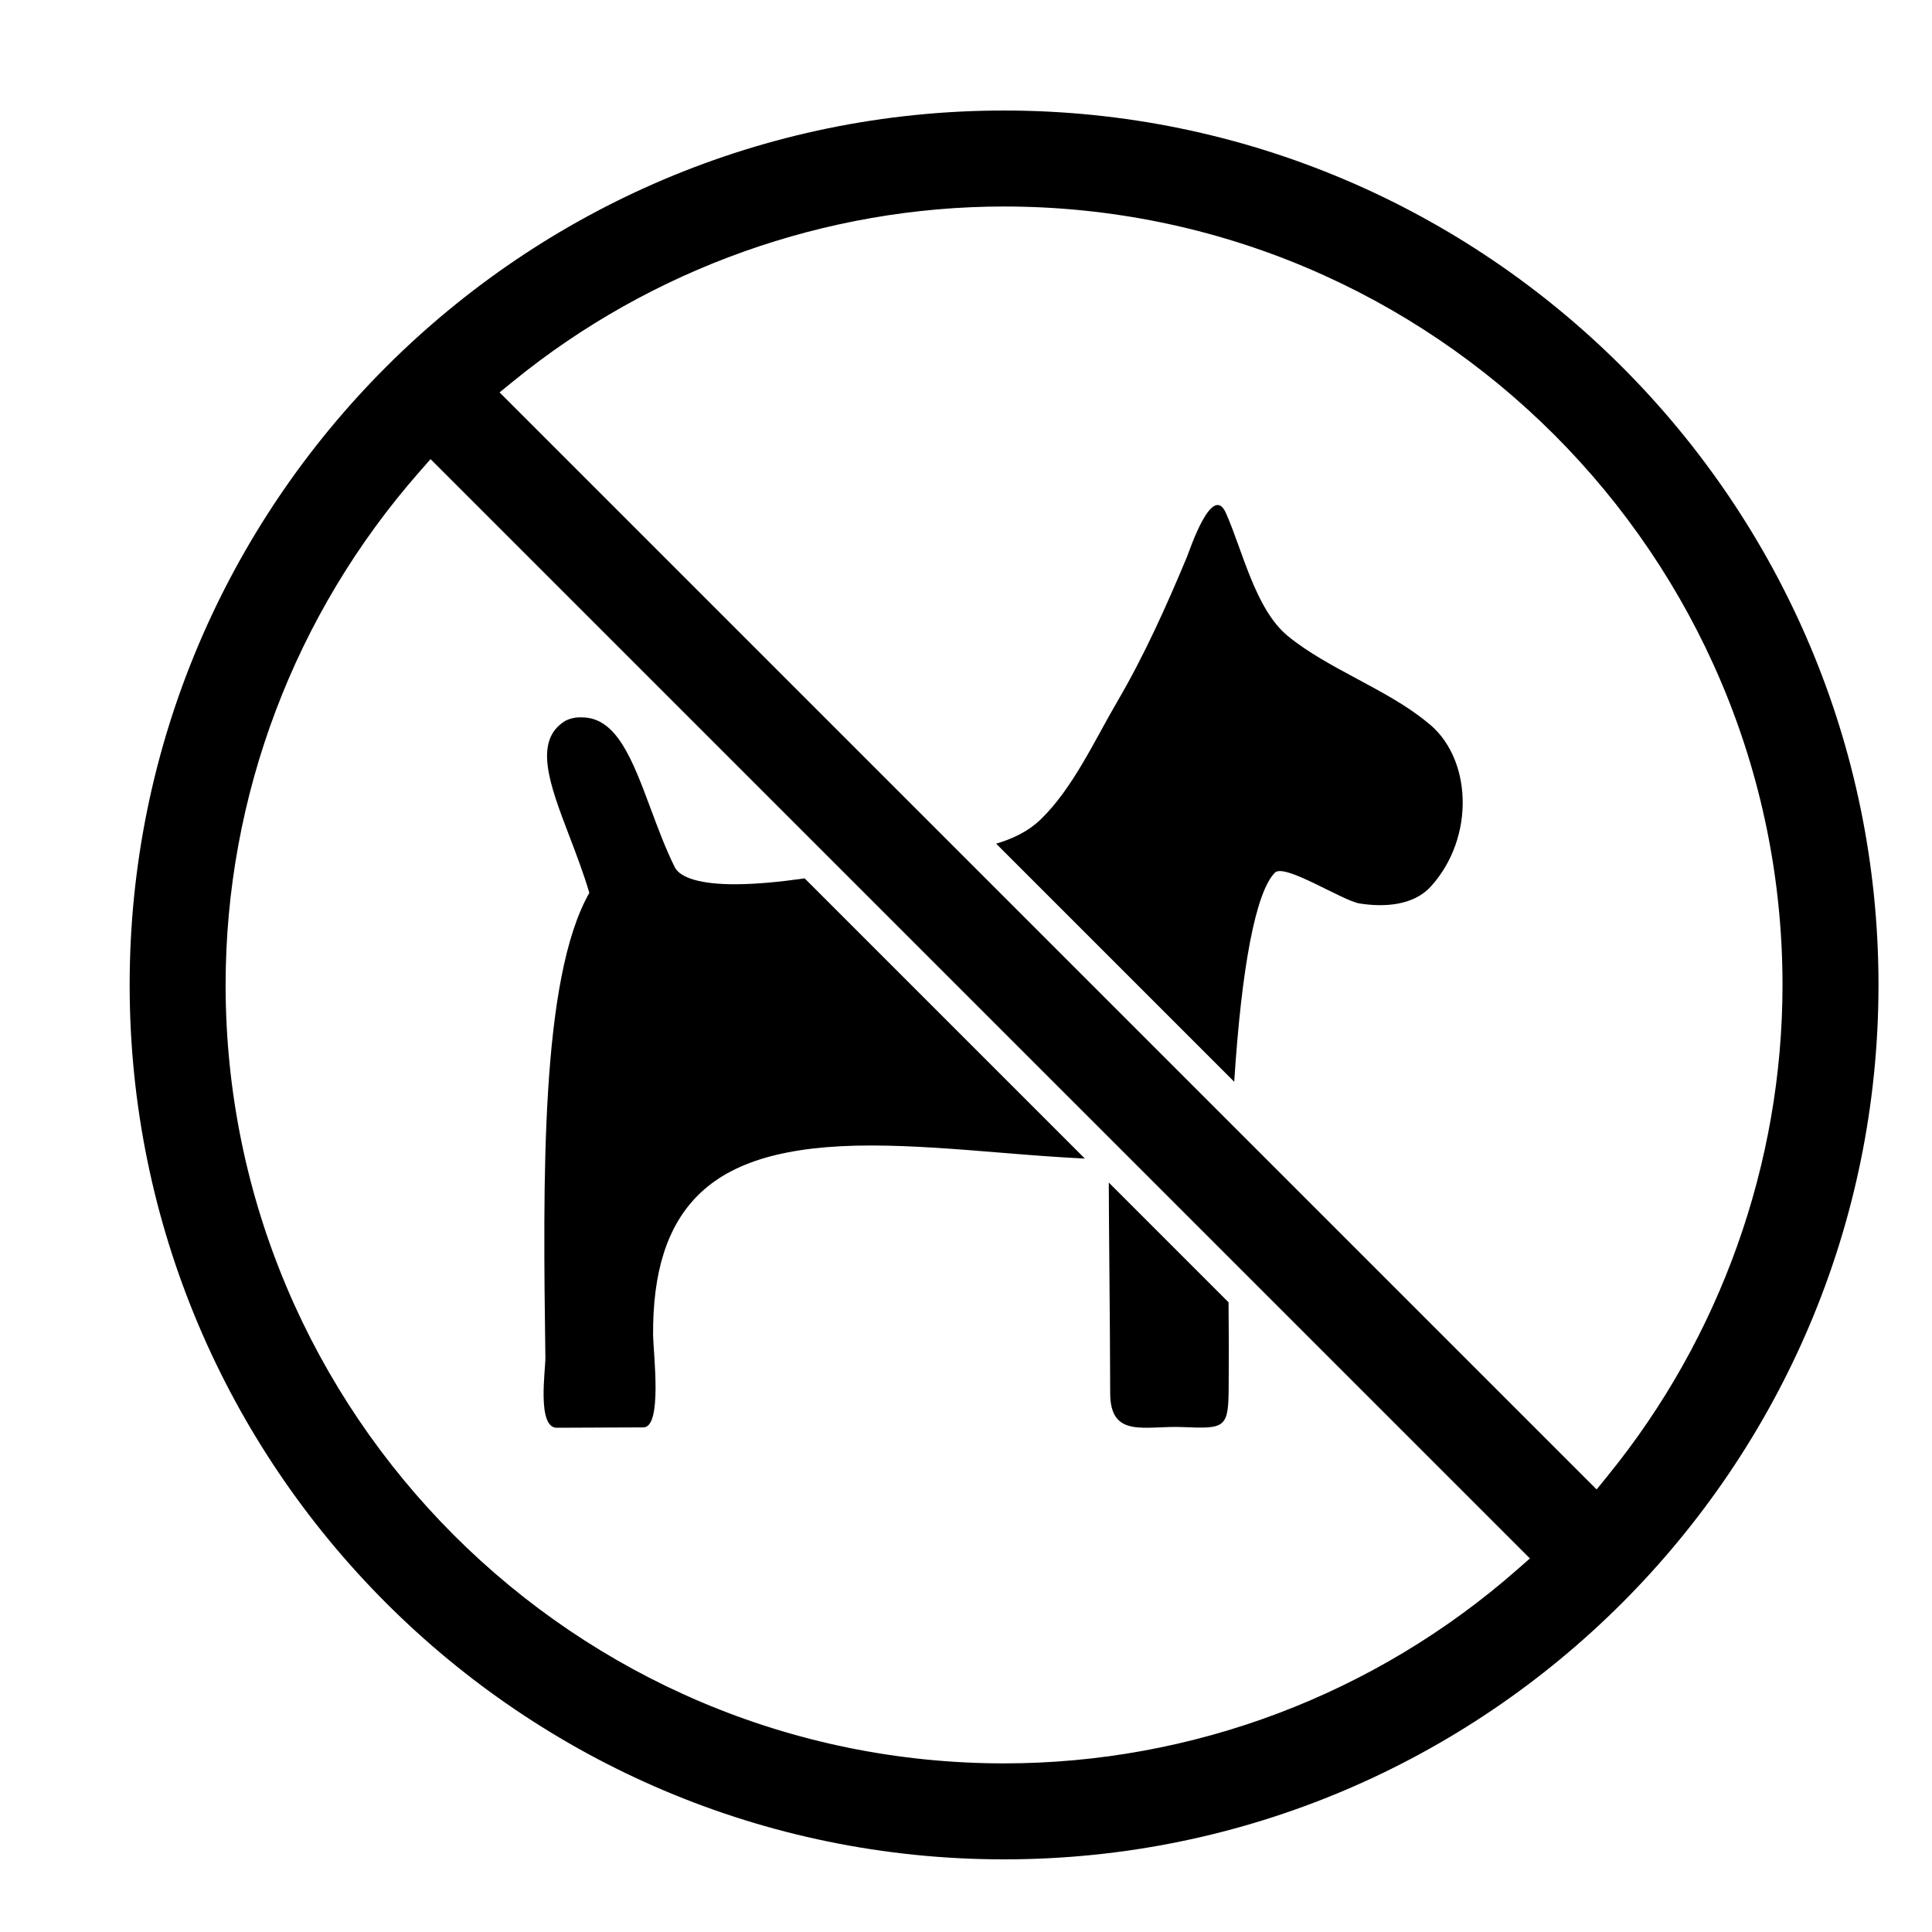
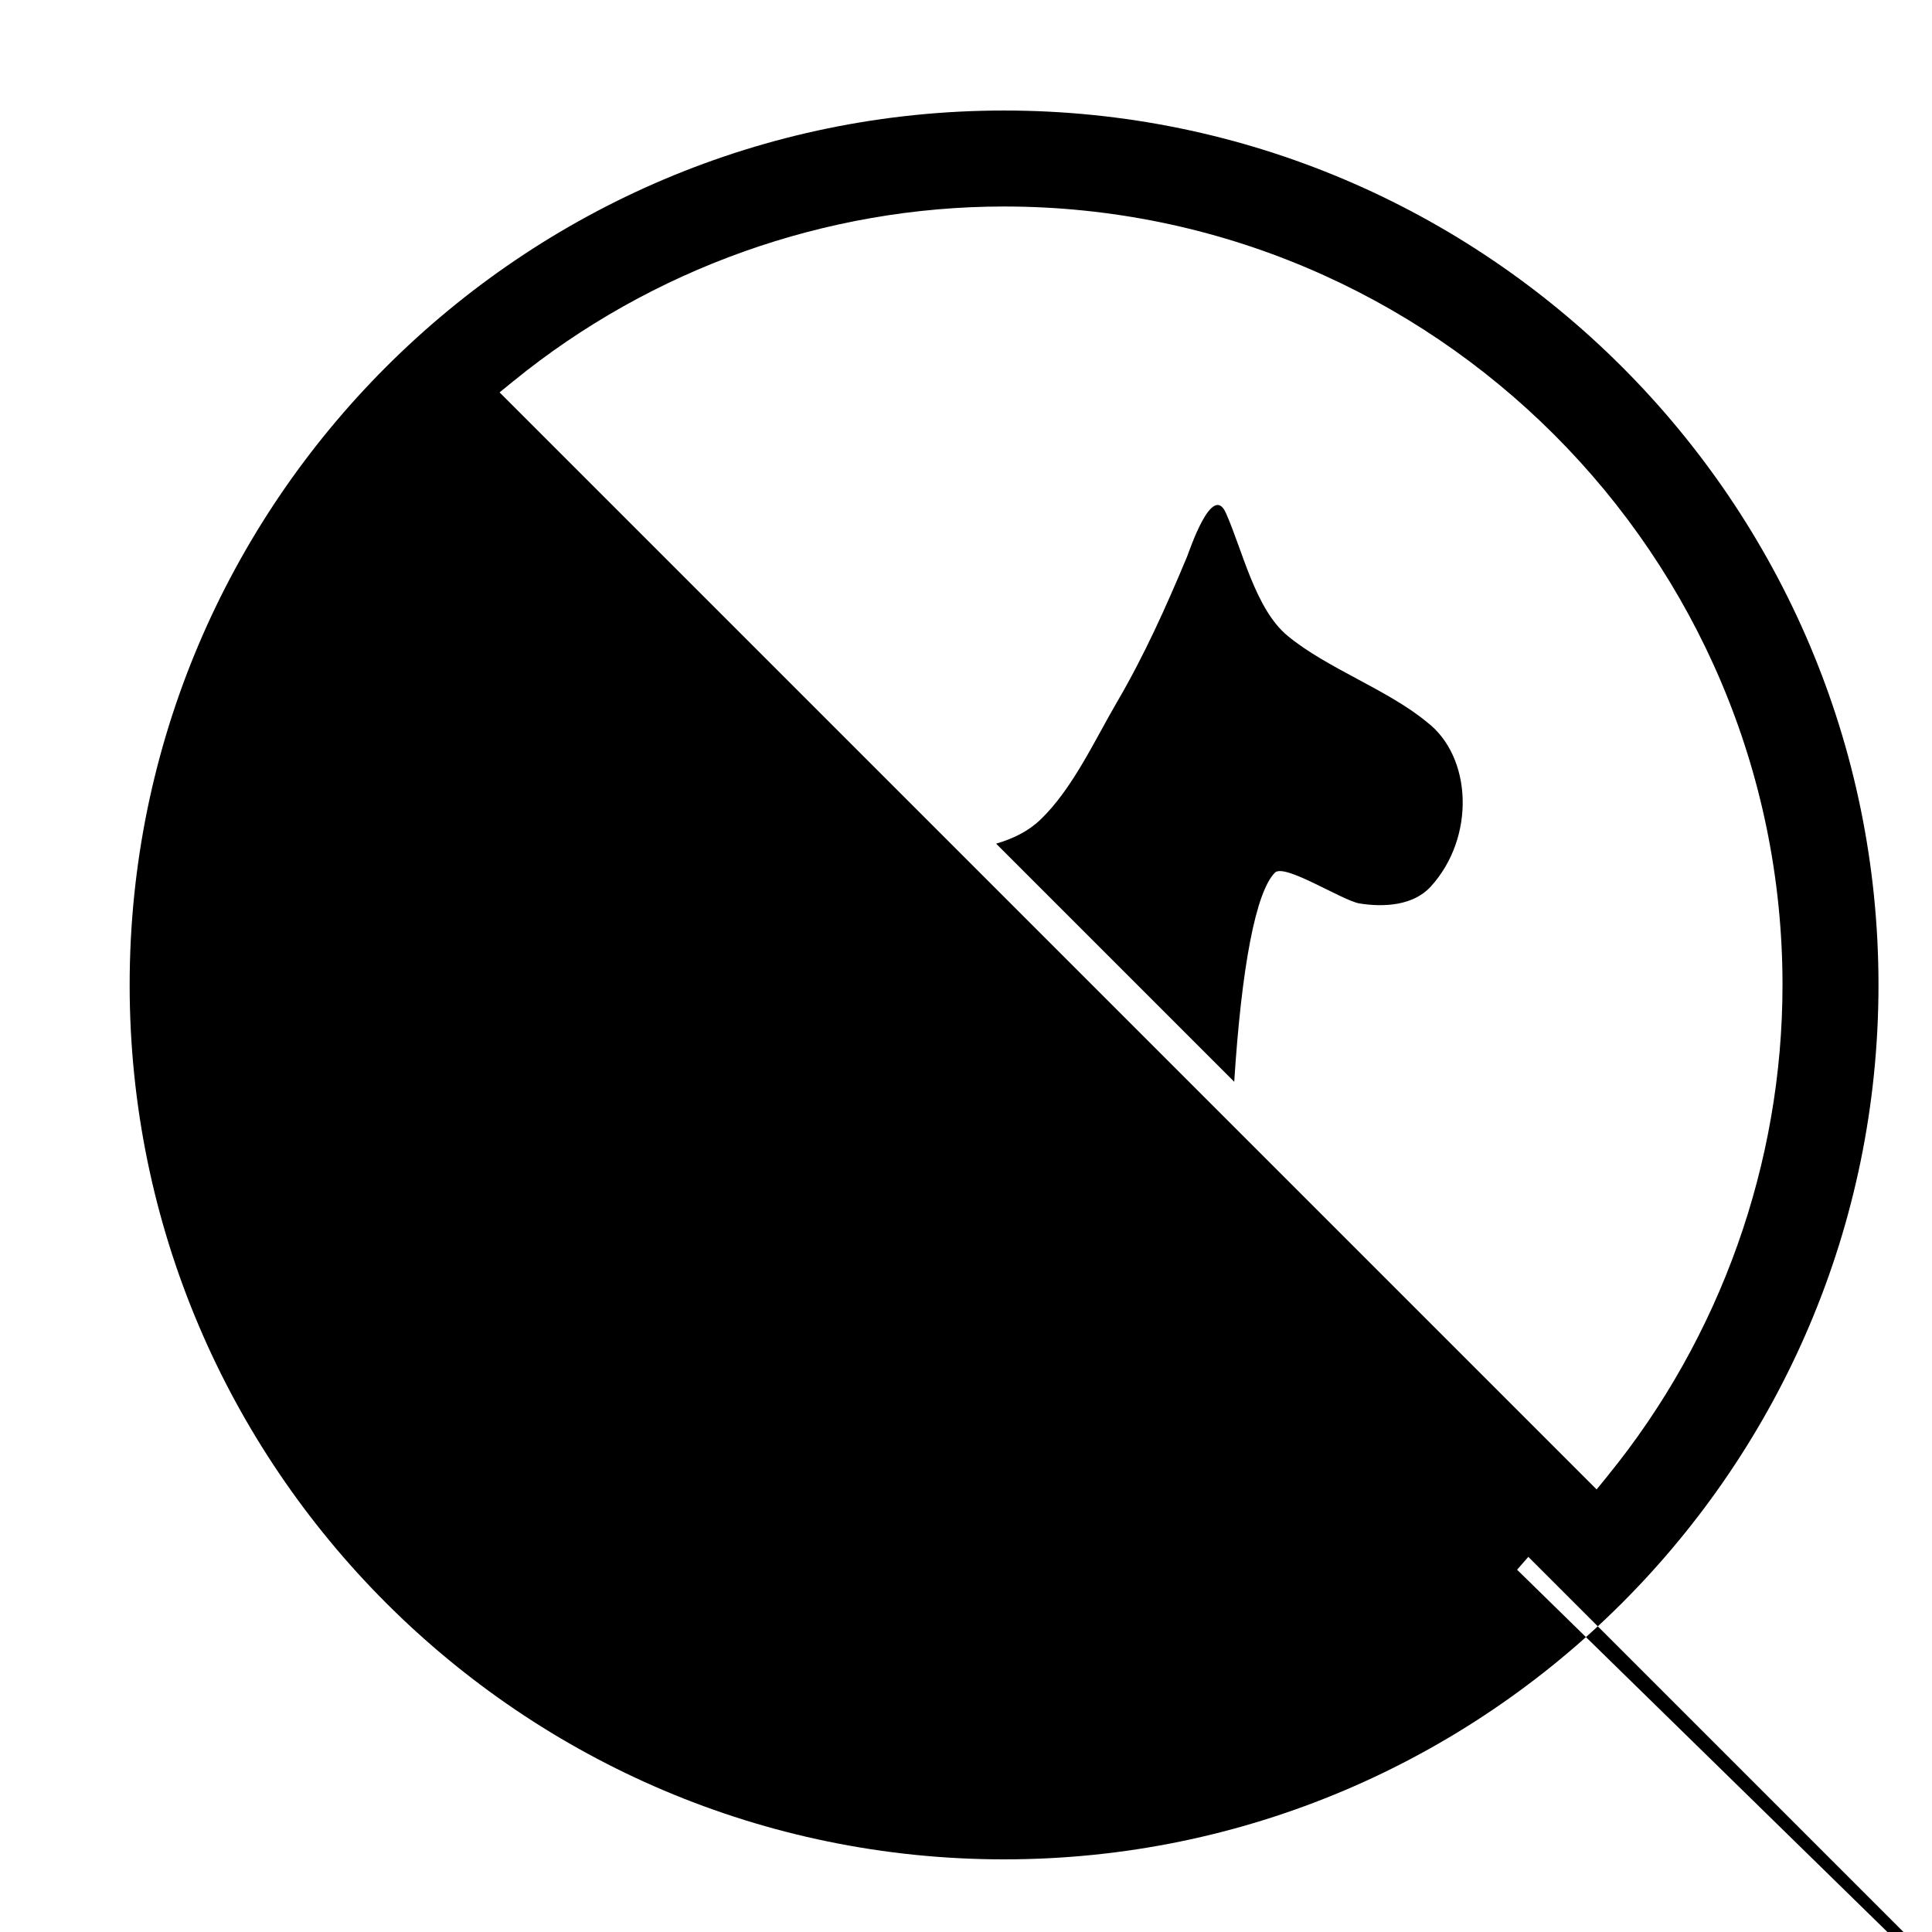
<svg xmlns="http://www.w3.org/2000/svg" fill="#000000" width="800px" height="800px" version="1.1" viewBox="144 144 512 512">
  <g>
-     <path d="m437.84 457.39c0.016 6.293 0.086 14.176 0.156 22.832 0.102 11.008 0.191 22.008 0.215 33.016 0.035 12.102 9.344 8.523 19.234 8.953 11.441 0.5 12.137 0.238 12.168-11.043 0.016-5.09 0.066-10.156 0.004-15.23-0.02-2.281-0.031-4.543-0.039-6.793z" />
    <path d="m522.1 335.32c-10.453-8.609-26.371-14.168-36.828-22.781-8.609-7.098-11.93-22.555-16.402-32.605-3.656-8.207-9.664 10.086-10.293 11.598-5.496 13.156-11.305 26.121-18.516 38.445-5.906 10.09-11.793 23.043-20.348 31.25-3.285 3.148-7.344 5.062-11.73 6.352l63.098 63.102c1.945-30.34 5.688-50.273 10.781-55.418 2.551-2.57 17.895 7.445 22.465 8.168 6.57 1.043 14.258 0.535 18.832-4.473 11.887-13.023 11.023-34.453-1.059-43.637z" />
-     <path d="m338.71 378.34c-8.805 0-14.453-1.617-15.91-4.559-2.434-4.922-4.438-10.309-6.379-15.523-4.832-12.957-9.004-24.148-18.219-24.148-1.605-0.066-3.094 0.25-4.457 0.957-8.504 5.262-4.047 16.93 1.113 30.441 1.867 4.891 3.793 9.941 5.324 15.109-12.988 22.809-12.281 76.109-11.648 123.23 0.039 3.16-2.289 18.523 3.019 18.523 7.648 0 15.289-0.098 22.945-0.098 5.055 0 2.695-19.215 2.578-24.359-0.125-16.801 3.723-28.922 11.777-37.031 9.008-9.082 23.613-13.316 45.961-13.316 10.965 0 22.801 0.961 34.258 1.898 7.445 0.609 15.059 1.219 22.434 1.57l-74.266-74.258c-6.481 0.93-12.895 1.562-18.531 1.562z" />
-     <path d="m410.09 173.29c-127.77 0-231.73 103.96-231.73 231.73 0 127.77 103.96 231.73 231.73 231.73 127.78 0.004 231.73-103.96 231.73-231.73s-103.95-231.73-231.73-231.73zm135.95 386.7c-37.684 33.094-85.965 51.324-135.95 51.324-113.75 0-206.3-92.531-206.3-206.29 0-49.988 18.234-98.273 51.328-135.95l2.984-3.402 291.34 291.33zm24.043-24.914-2.961 3.641-290.73-290.73 3.641-2.961c36.664-29.855 82.852-46.301 130.05-46.301 113.75 0 206.3 92.539 206.3 206.29 0.004 47.203-16.441 93.383-46.301 130.05z" />
+     <path d="m410.09 173.29c-127.77 0-231.73 103.96-231.73 231.73 0 127.77 103.96 231.73 231.73 231.73 127.78 0.004 231.73-103.96 231.73-231.73s-103.95-231.73-231.73-231.73zm135.95 386.7l2.984-3.402 291.34 291.33zm24.043-24.914-2.961 3.641-290.73-290.73 3.641-2.961c36.664-29.855 82.852-46.301 130.05-46.301 113.75 0 206.3 92.539 206.3 206.29 0.004 47.203-16.441 93.383-46.301 130.05z" />
  </g>
</svg>